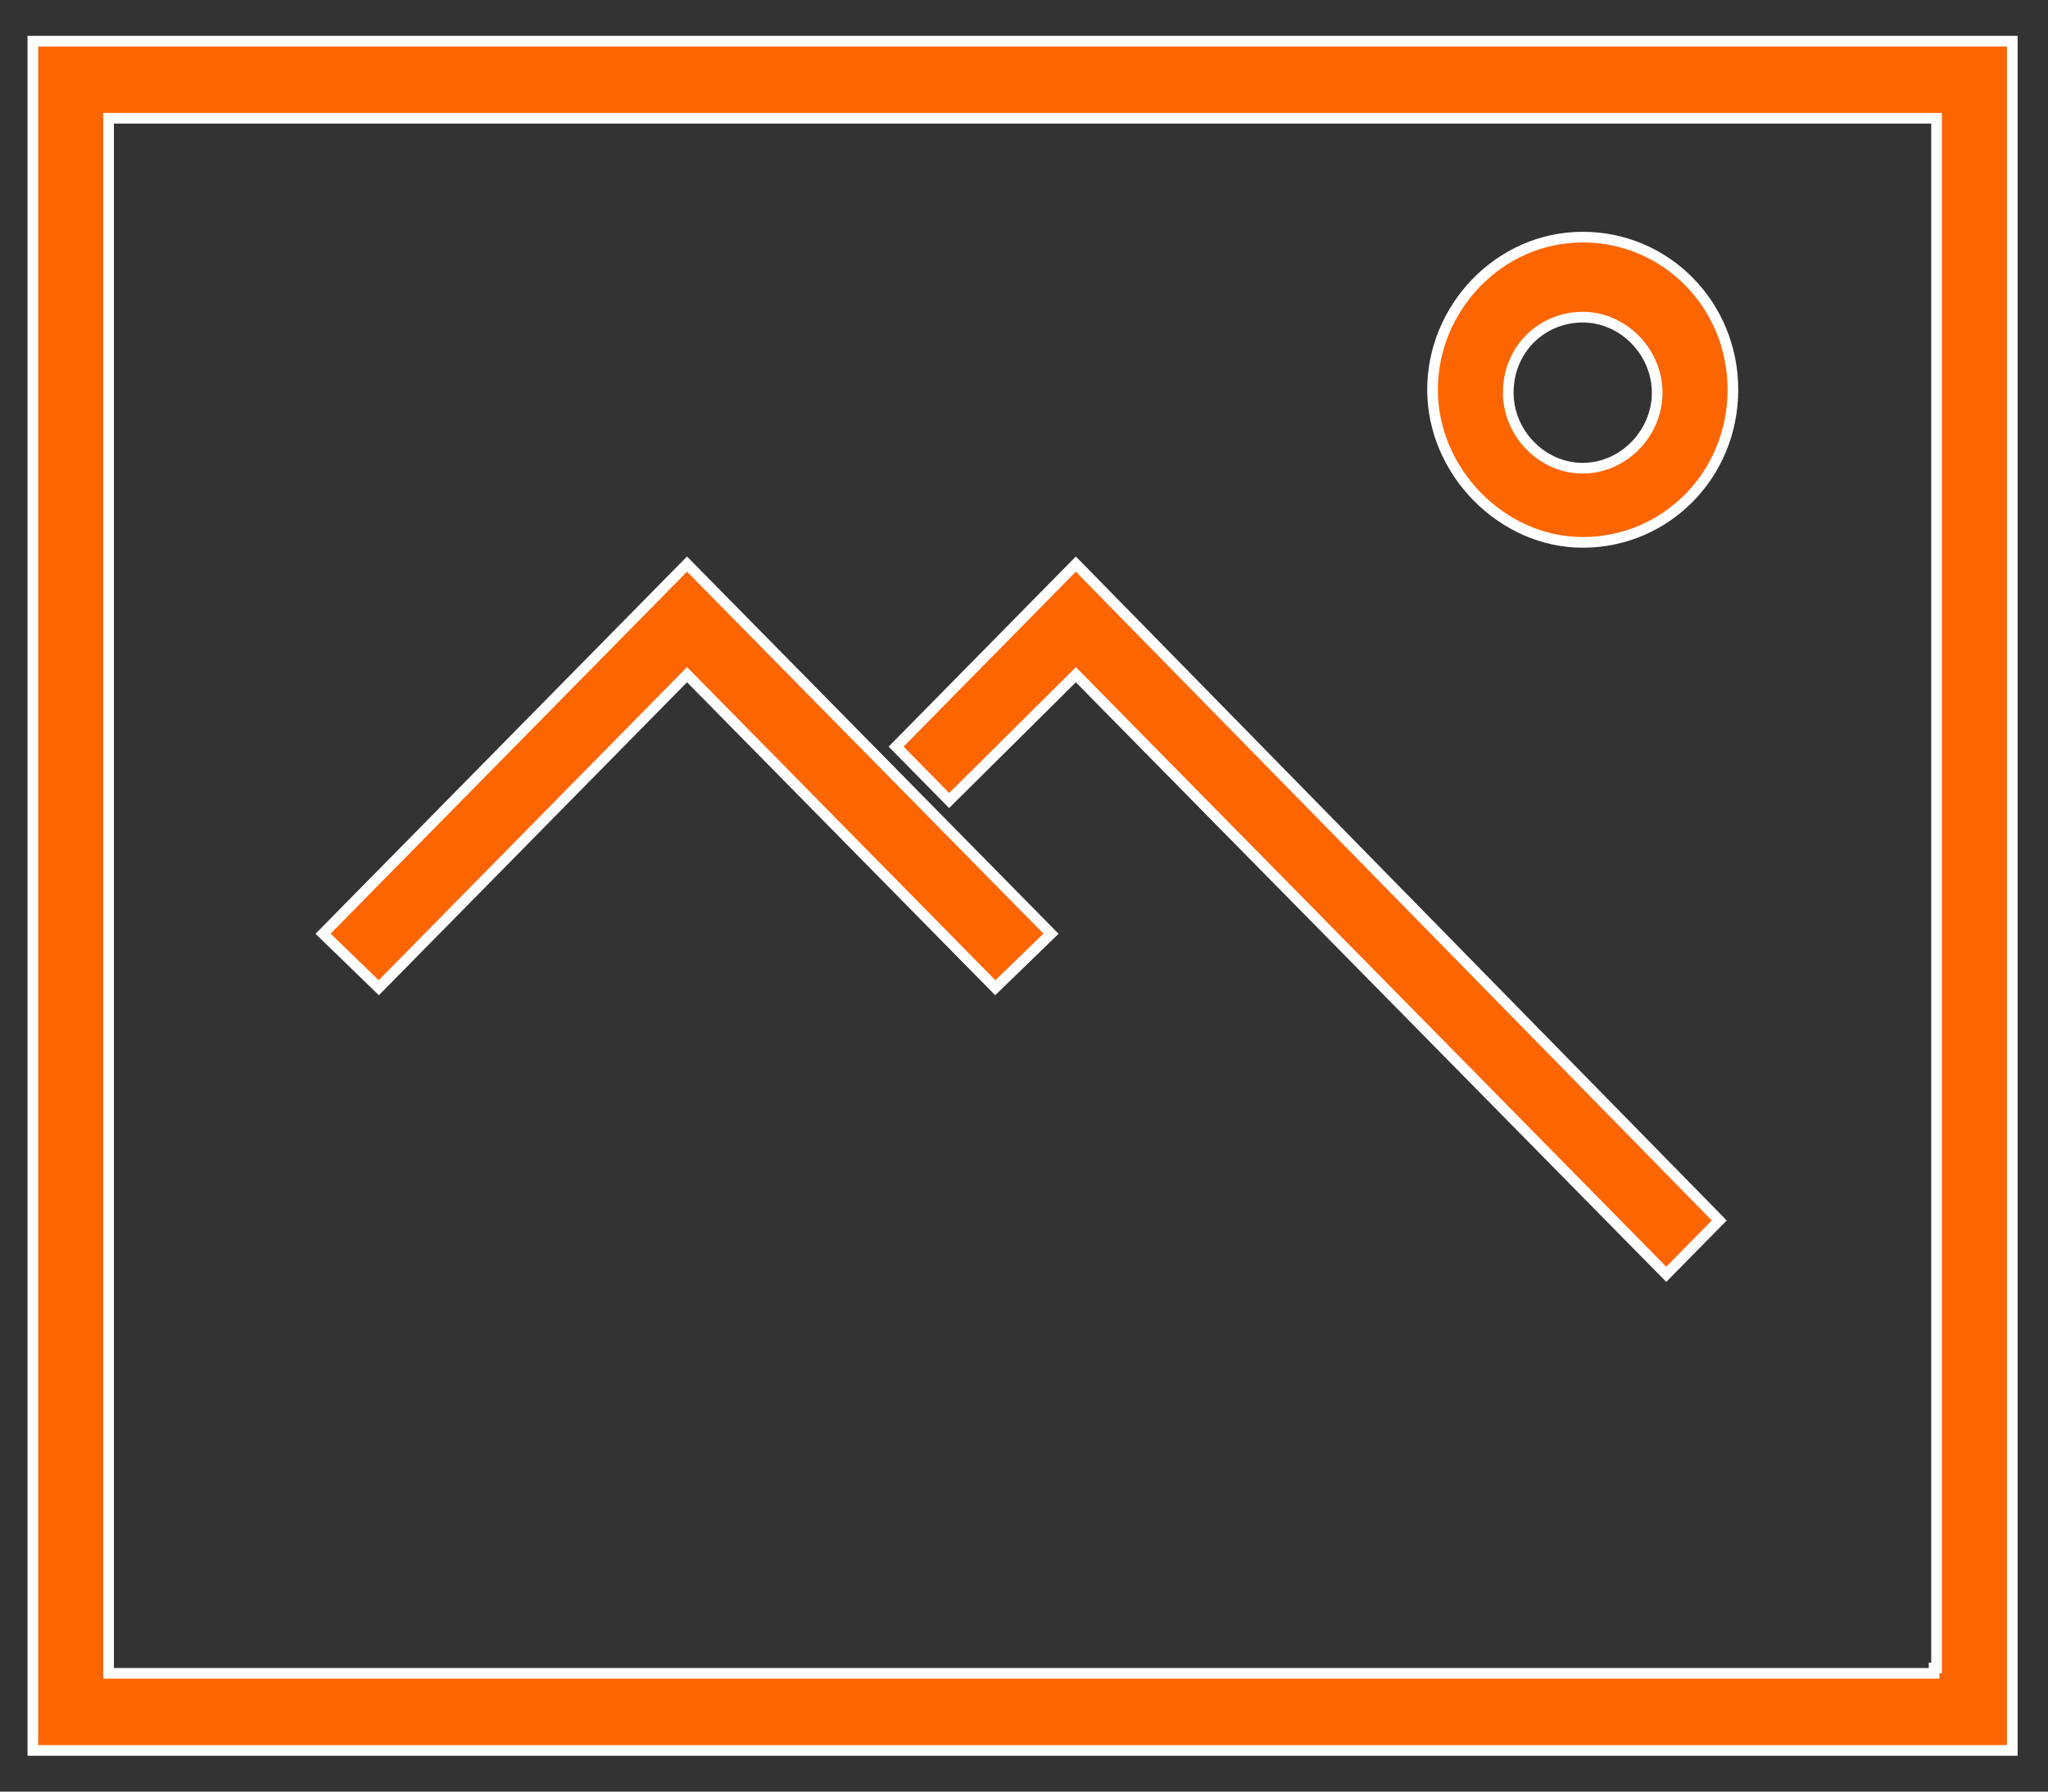
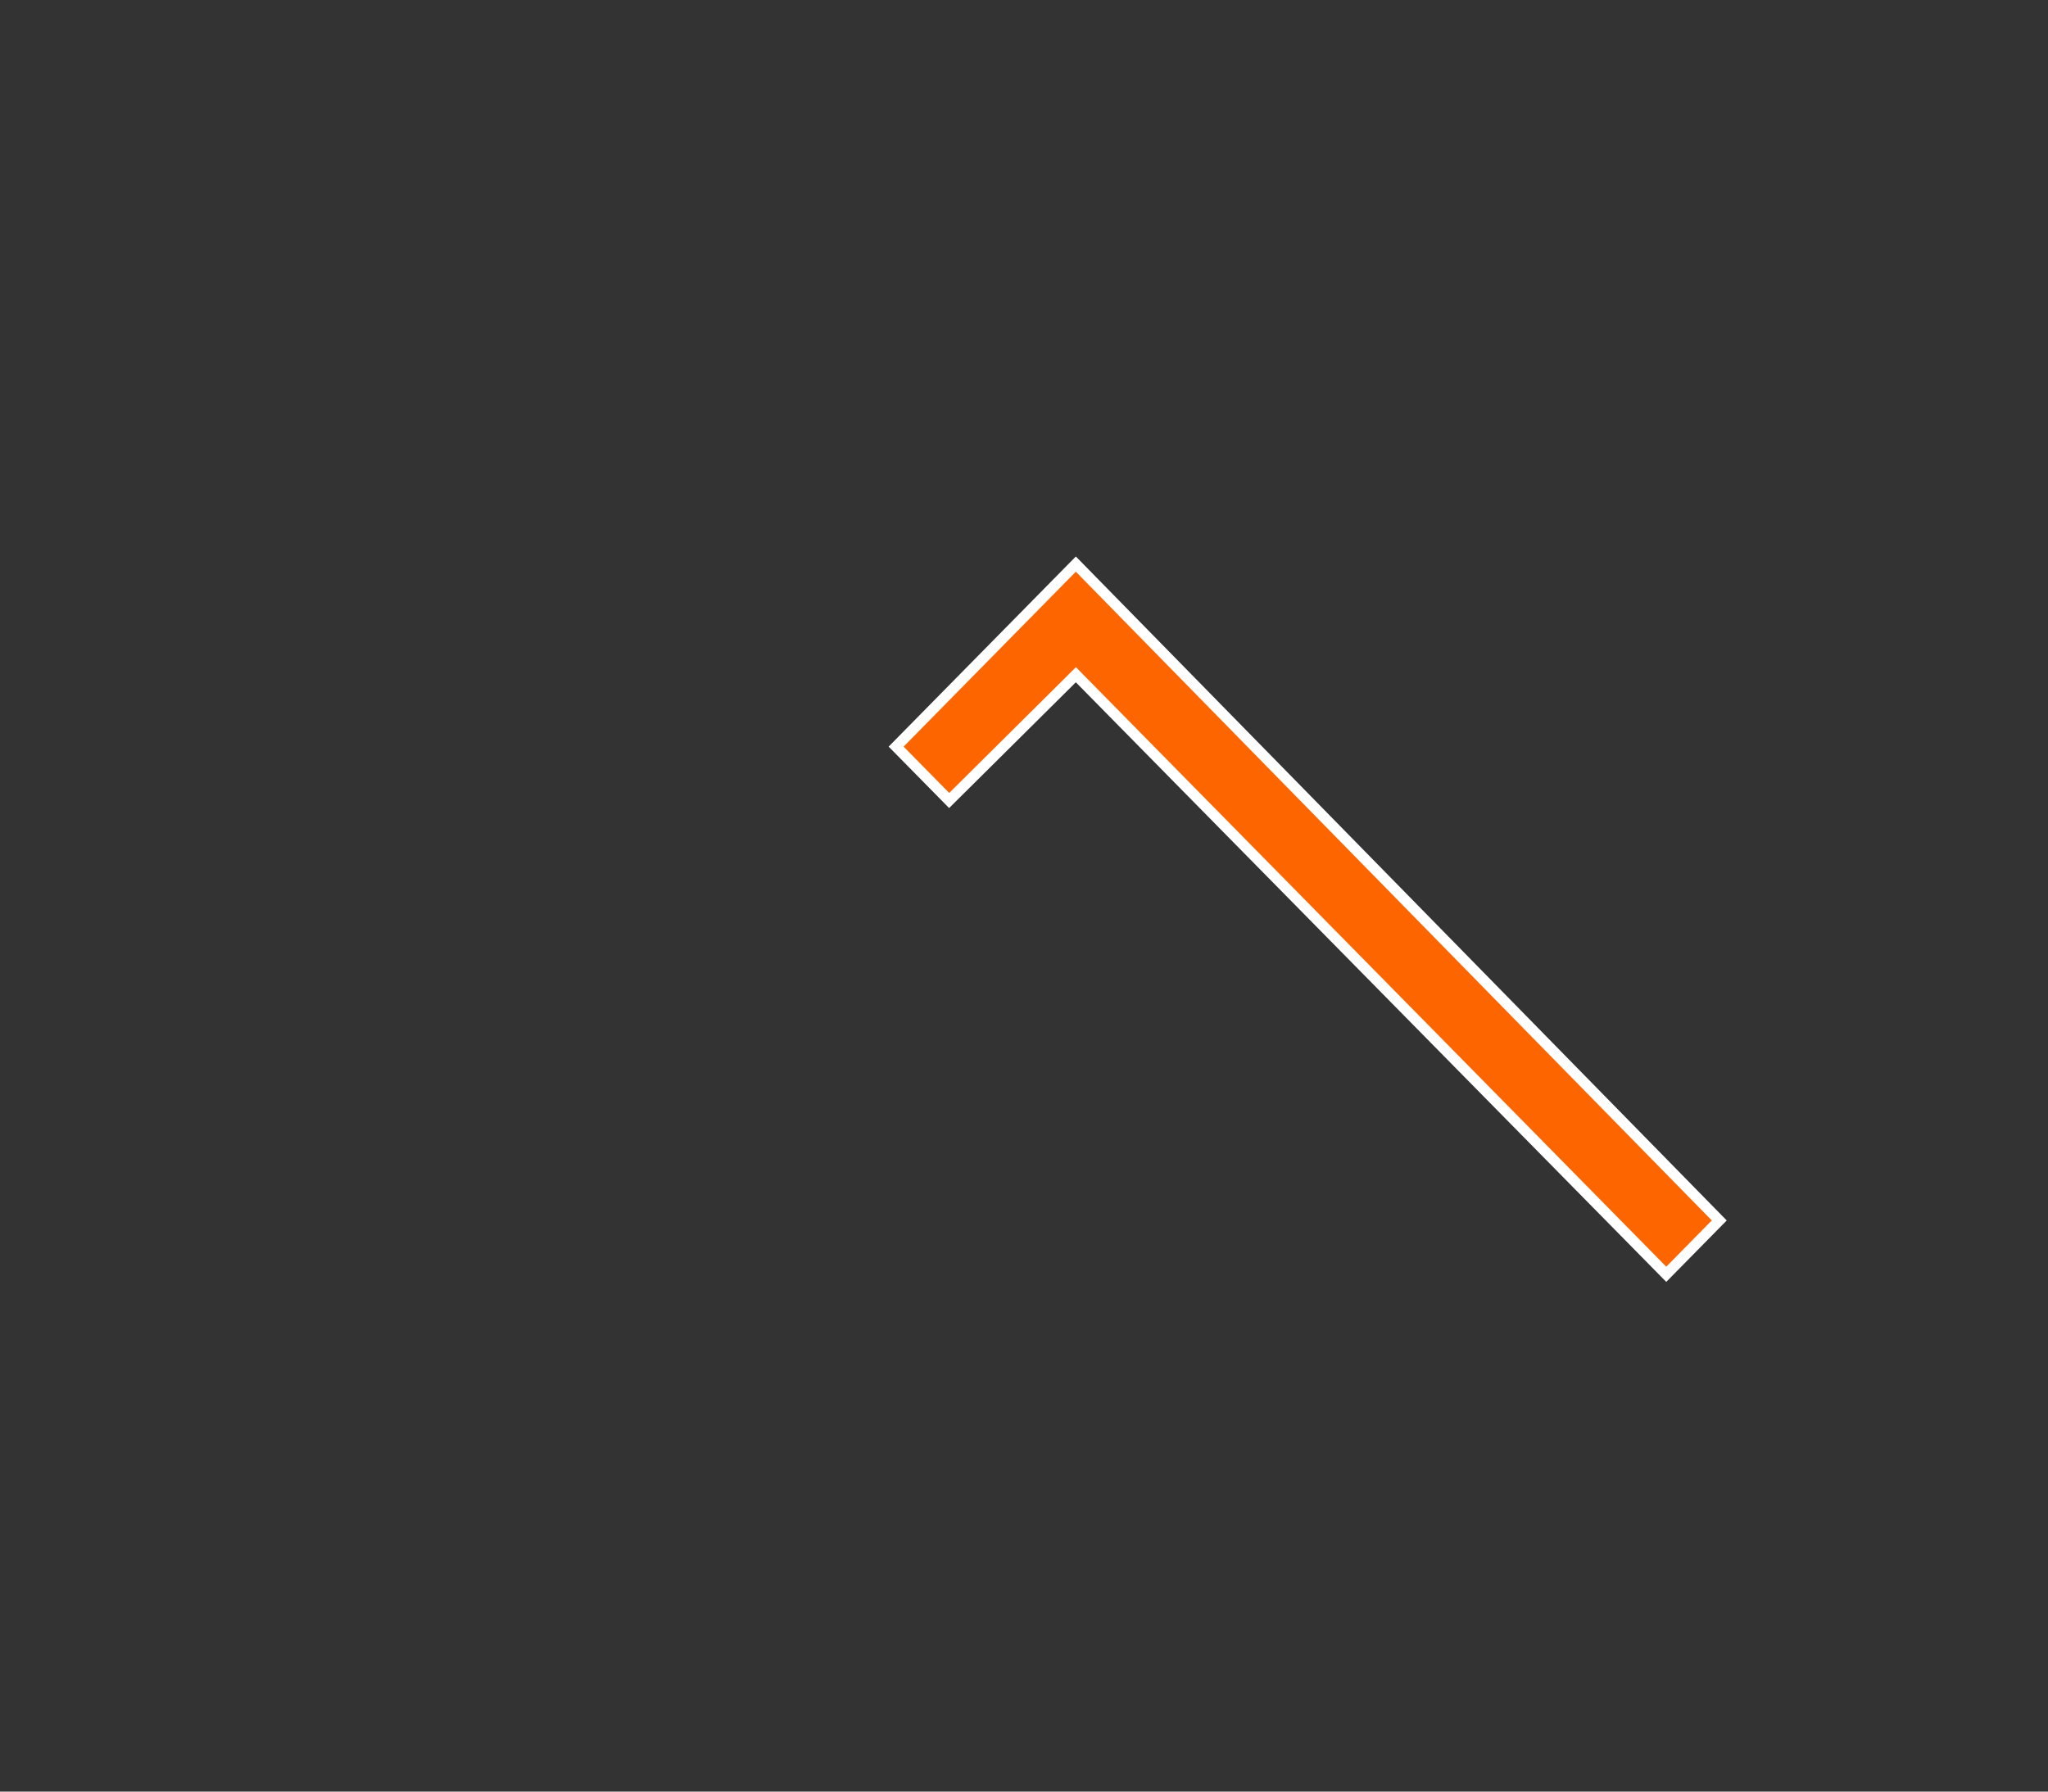
<svg xmlns="http://www.w3.org/2000/svg" width="48" height="42" viewBox="0 0 48 42" fill="none">
  <rect x="0" y="0" width="48" height="42" fill="#333333" stroke="none" />
-   <path d="M2.545 39.103V39.228H2.67H45.138H45.263H45.33V39.103H45.388V2.897V2.772H45.263H2.67H2.545V2.897V39.103ZM0.77 41.035V0.965H47.163V41.035H0.77Z" fill="#FD6500" stroke="white" stroke-width="0.25" />
-   <path d="M16.192 15.907L16.102 15.816L16.013 15.907L8.878 23.155L7.572 21.889L16.102 13.224L24.633 21.889L23.327 23.155L16.192 15.907Z" fill="#FD6500" stroke="white" stroke-width="0.25" />
  <path d="M25.304 15.907L25.216 15.817L25.127 15.906L22.246 18.766L21.003 17.503L25.215 13.224L40.295 28.611L39.053 29.873L25.304 15.907Z" fill="#FD6500" stroke="white" stroke-width="0.25" />
-   <path d="M40.615 9.137C40.615 11.127 39.049 12.715 37.095 12.715C35.208 12.715 33.575 11.059 33.575 9.137C33.575 7.214 35.142 5.559 37.095 5.559C39.049 5.559 40.615 7.147 40.615 9.137ZM38.84 9.206C38.84 8.247 38.043 7.435 37.095 7.435C36.15 7.435 35.35 8.175 35.35 9.206C35.35 10.164 36.147 10.976 37.095 10.976C38.043 10.976 38.84 10.164 38.84 9.206Z" fill="#FD6500" stroke="white" stroke-width="0.25" />
</svg>